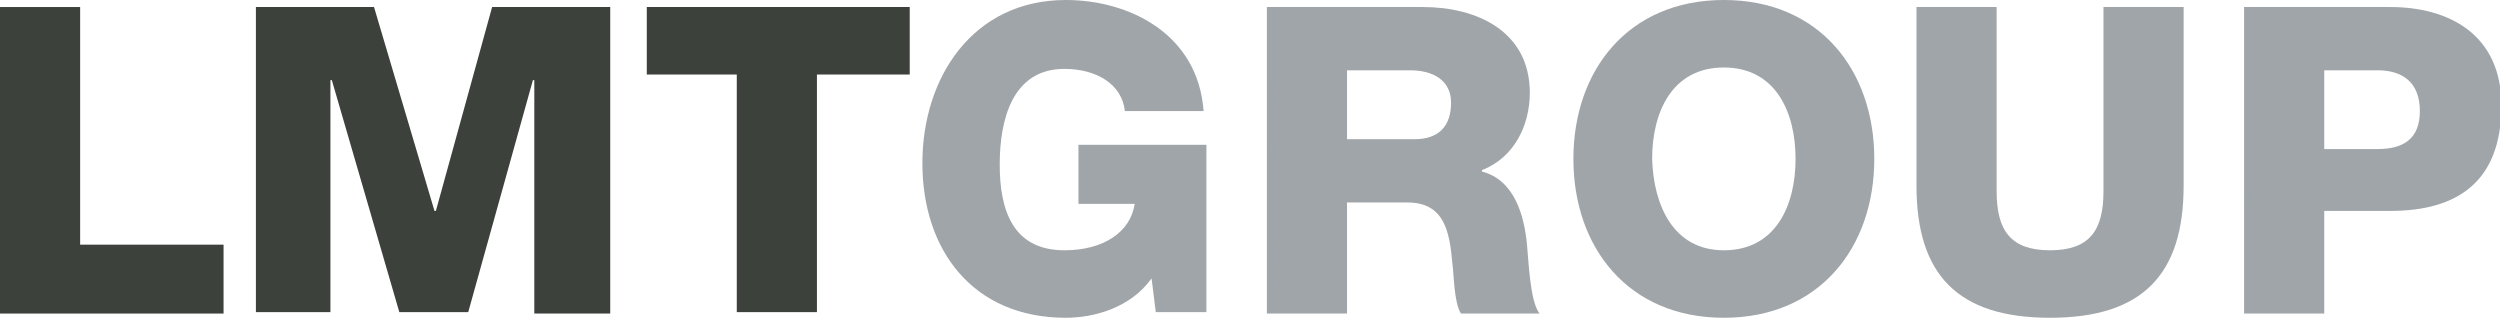
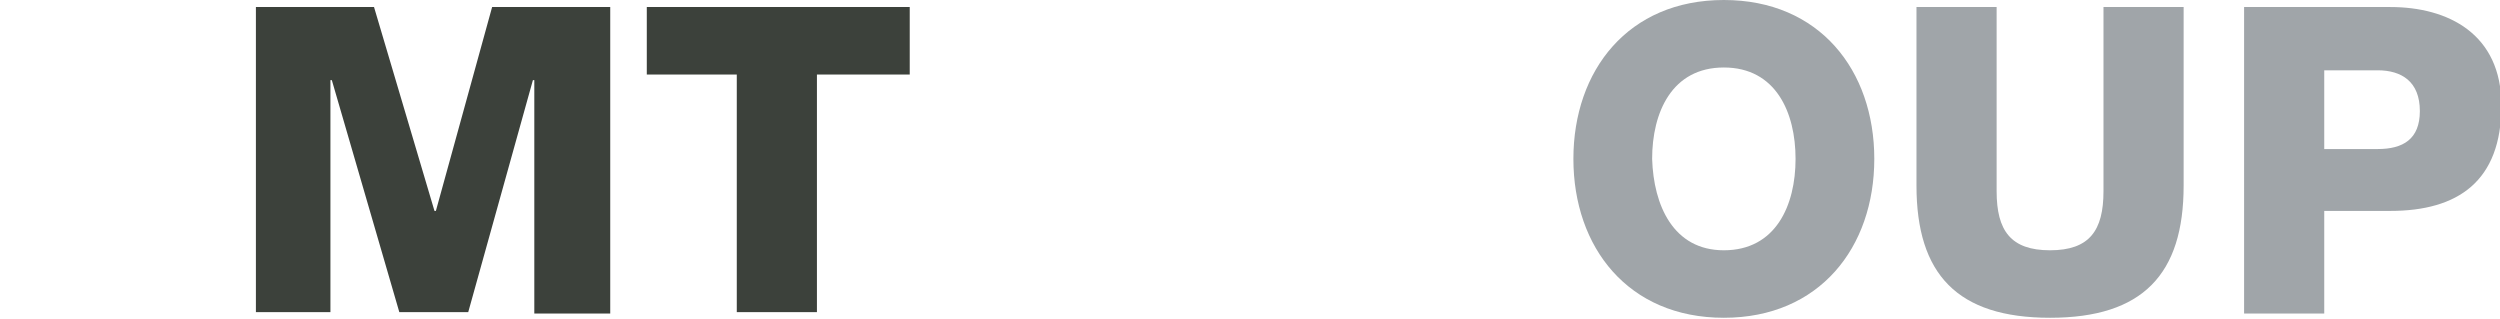
<svg xmlns="http://www.w3.org/2000/svg" version="1.1" id="Ebene_1" x="0px" y="0px" viewBox="0 0 177.8 22.7" style="enable-background:new 0 0 177.8 22.7;" xml:space="preserve">
  <style type="text/css">
	.st0{fill:#A0A5A9;}
	.st1{fill:#3C413B;}
</style>
  <g>
    <g>
      <g>
-         <path class="st0" d="M85.9,22.2h-3.7l-0.3-2.4c-1.5,2.1-4.1,2.8-6.1,2.8c-6.6,0-10.2-4.8-10.2-11C65.6,5.5,69.2,0,75.8,0     c4.5,0,9.4,2.4,9.8,7.9H80c-0.2-1.9-2-3-4.3-3c-3.7,0-4.6,3.6-4.6,6.8c0,3.2,0.9,6.1,4.6,6.1c2.8,0,4.7-1.3,5-3.3h-4v-4.2h9.1     V22.2z" />
-         <path class="st0" d="M90.1,0.5h11.1c3.8,0,7.6,1.7,7.6,6.1c0,2.3-1.1,4.6-3.4,5.5v0.1c2.3,0.6,3,3.1,3.2,5.2     c0.1,0.9,0.2,4.1,0.9,4.9h-5.6c-0.5-0.8-0.5-2.8-0.6-3.5c-0.2-2.2-0.5-4.4-3.2-4.4h-4.3v7.9h-5.7V0.5z M95.8,9.9h4.8     c1.7,0,2.6-0.9,2.6-2.6c0-1.6-1.3-2.3-2.9-2.3h-4.5V9.9z" />
        <path class="st0" d="M122.6,0c6.8,0,10.7,5,10.7,11.3c0,6.3-3.9,11.3-10.7,11.3c-6.8,0-10.7-5-10.7-11.3C111.9,5,115.8,0,122.6,0     z M122.6,17.8c3.7,0,5.1-3.2,5.1-6.5c0-3.3-1.4-6.5-5.1-6.5c-3.7,0-5.1,3.2-5.1,6.5C117.6,14.6,119,17.8,122.6,17.8z" />
-         <path class="st0" d="M155.3,13.2c0,6.3-2.9,9.4-9.5,9.4c-6.6,0-9.5-3.1-9.5-9.4V0.5h5.7v13.1c0,2.8,1,4.2,3.8,4.2     c2.8,0,3.8-1.4,3.8-4.2V0.5h5.7V13.2z" />
+         <path class="st0" d="M155.3,13.2c0,6.3-2.9,9.4-9.5,9.4c-6.6,0-9.5-3.1-9.5-9.4V0.5h5.7v13.1c0,2.8,1,4.2,3.8,4.2     c2.8,0,3.8-1.4,3.8-4.2V0.5h5.7z" />
        <path class="st0" d="M159.7,0.5H170c4.1,0,7.9,1.9,7.9,7c0,5.4-3.1,7.5-7.9,7.5h-4.7v7.3h-5.7V0.5z M165.3,10.6h3.8     c1.8,0,3-0.7,3-2.7c0-2.1-1.3-2.9-3-2.9h-3.8V10.6z" />
      </g>
      <g>
-         <path class="st1" d="M0,0.5h5.7v16.9h10.2v4.9H0V0.5z" />
        <path class="st1" d="M18.2,0.5h8.4L30.9,15h0.1L35,0.5h8.4v21.8H38V5.7h-0.1l-4.6,16.5h-4.9L23.6,5.7h-0.1v16.5h-5.3V0.5z" />
        <path class="st1" d="M64.6,5.3h-6.5v16.9h-5.7V5.3H46V0.5h18.7V5.3z" />
      </g>
    </g>
  </g>
</svg>